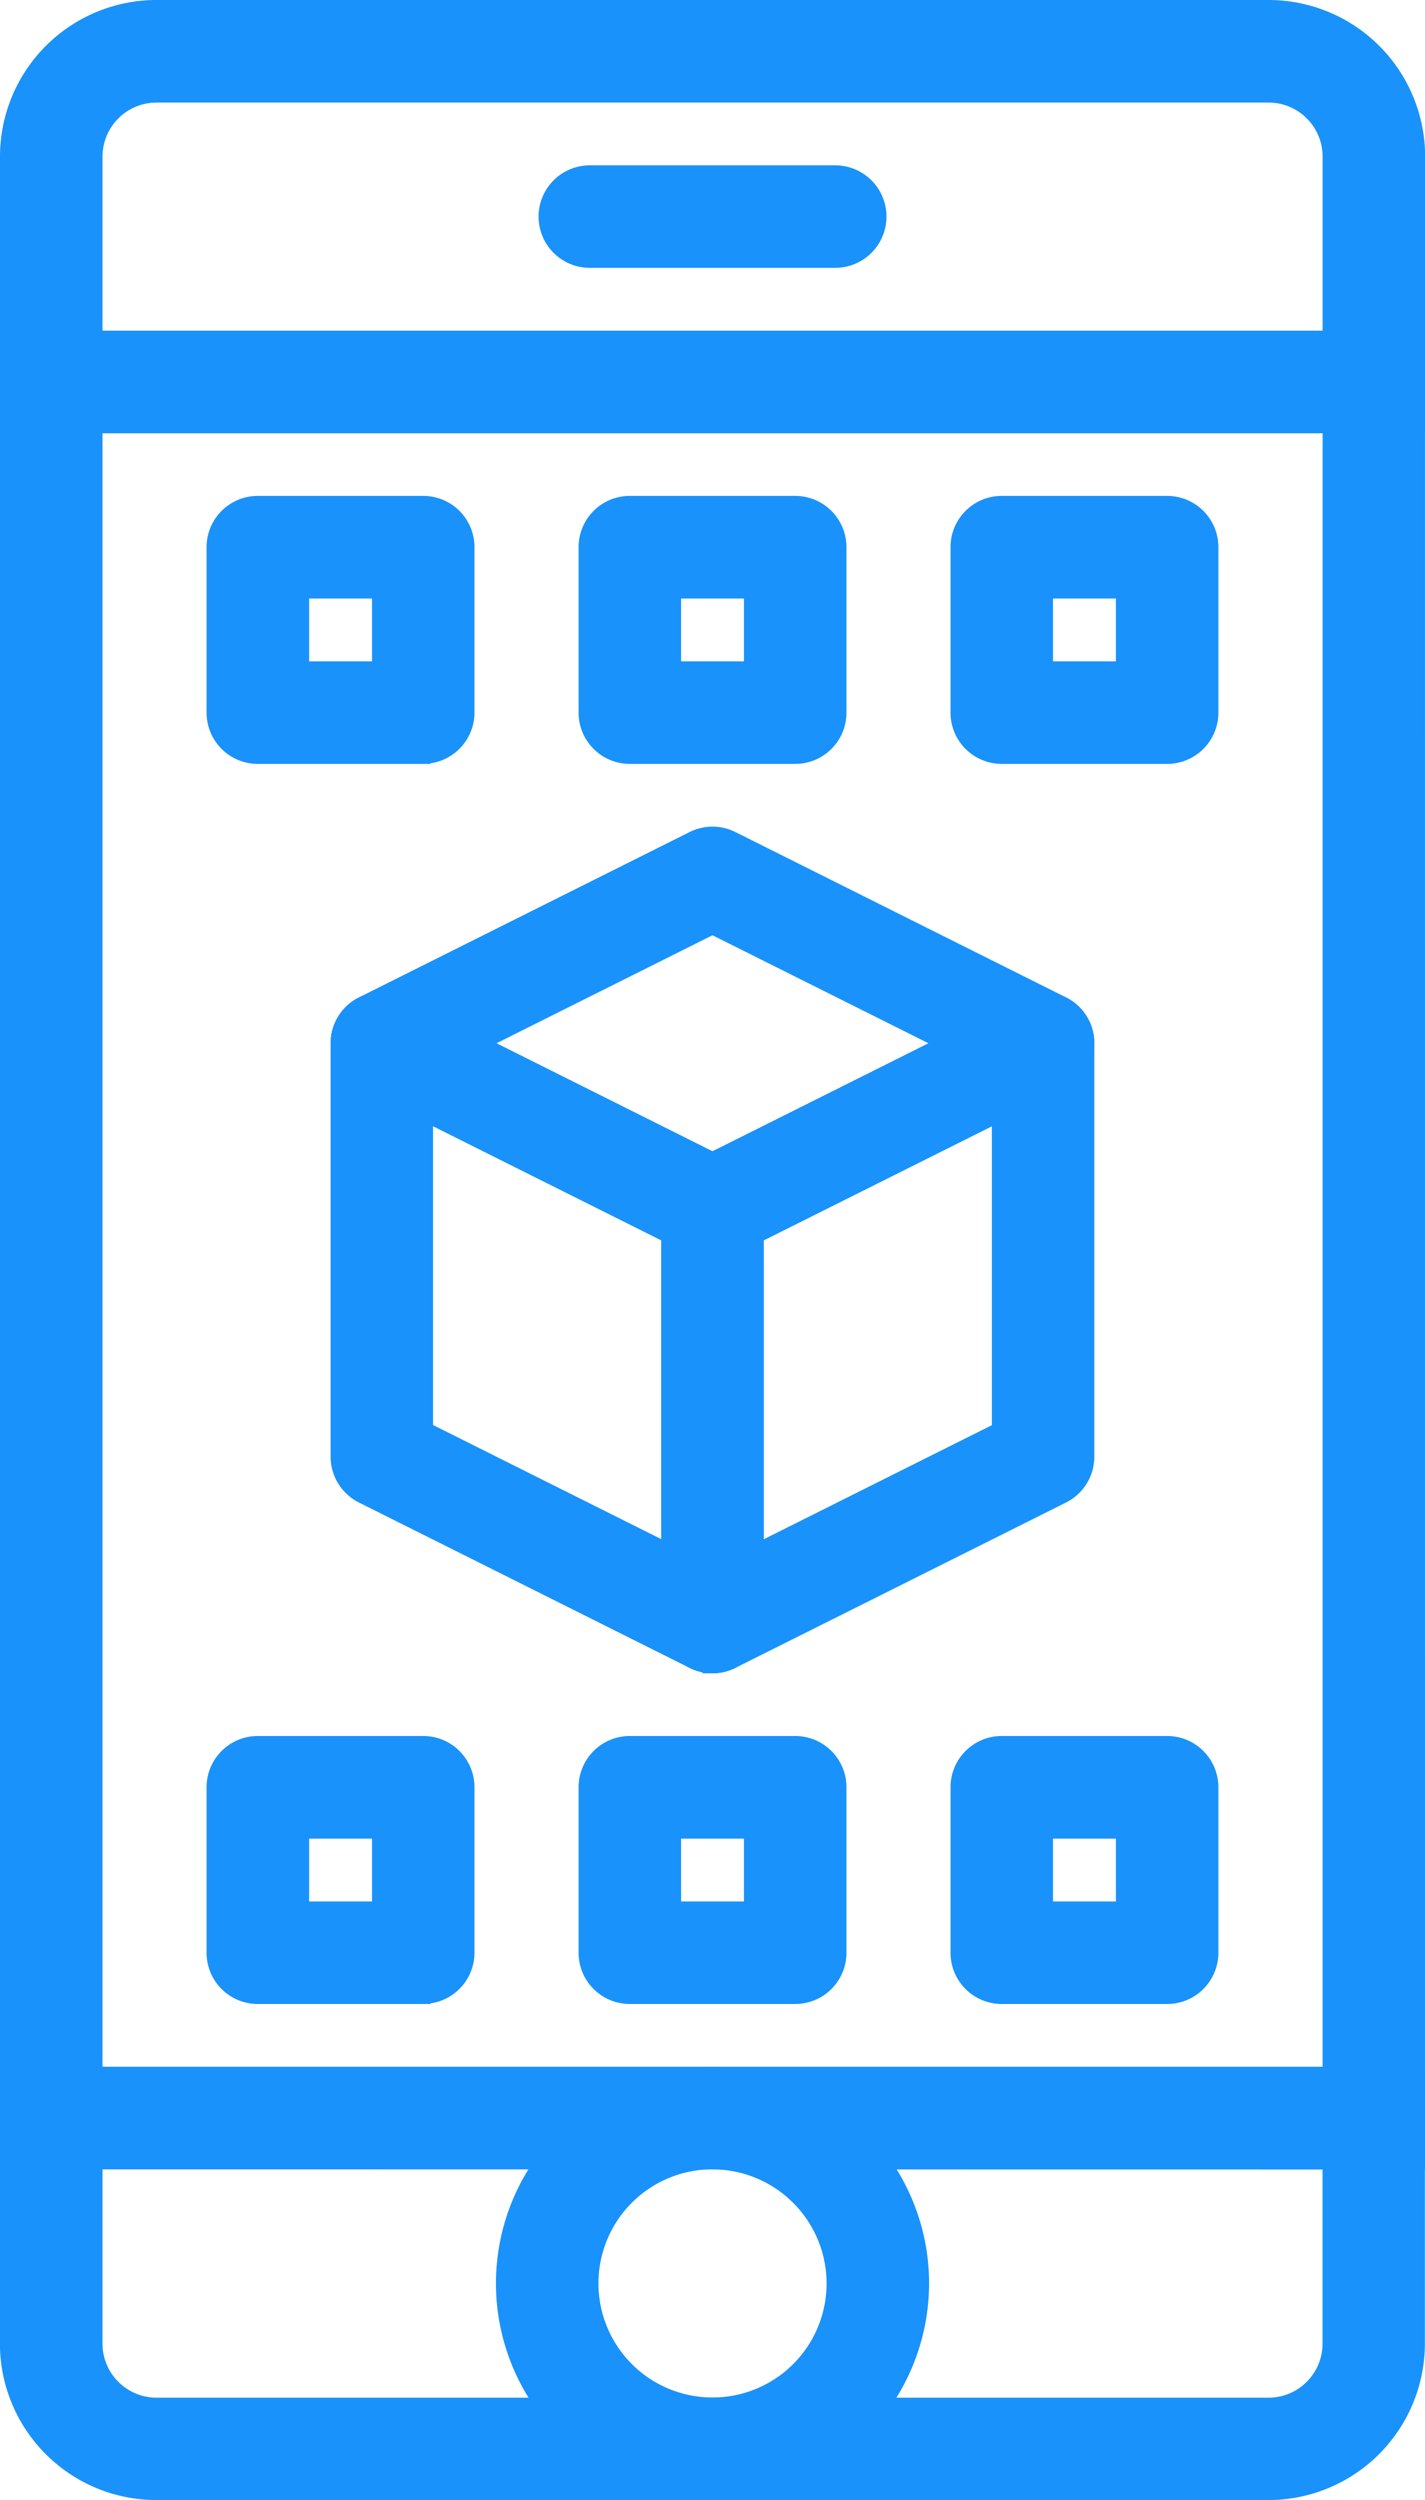
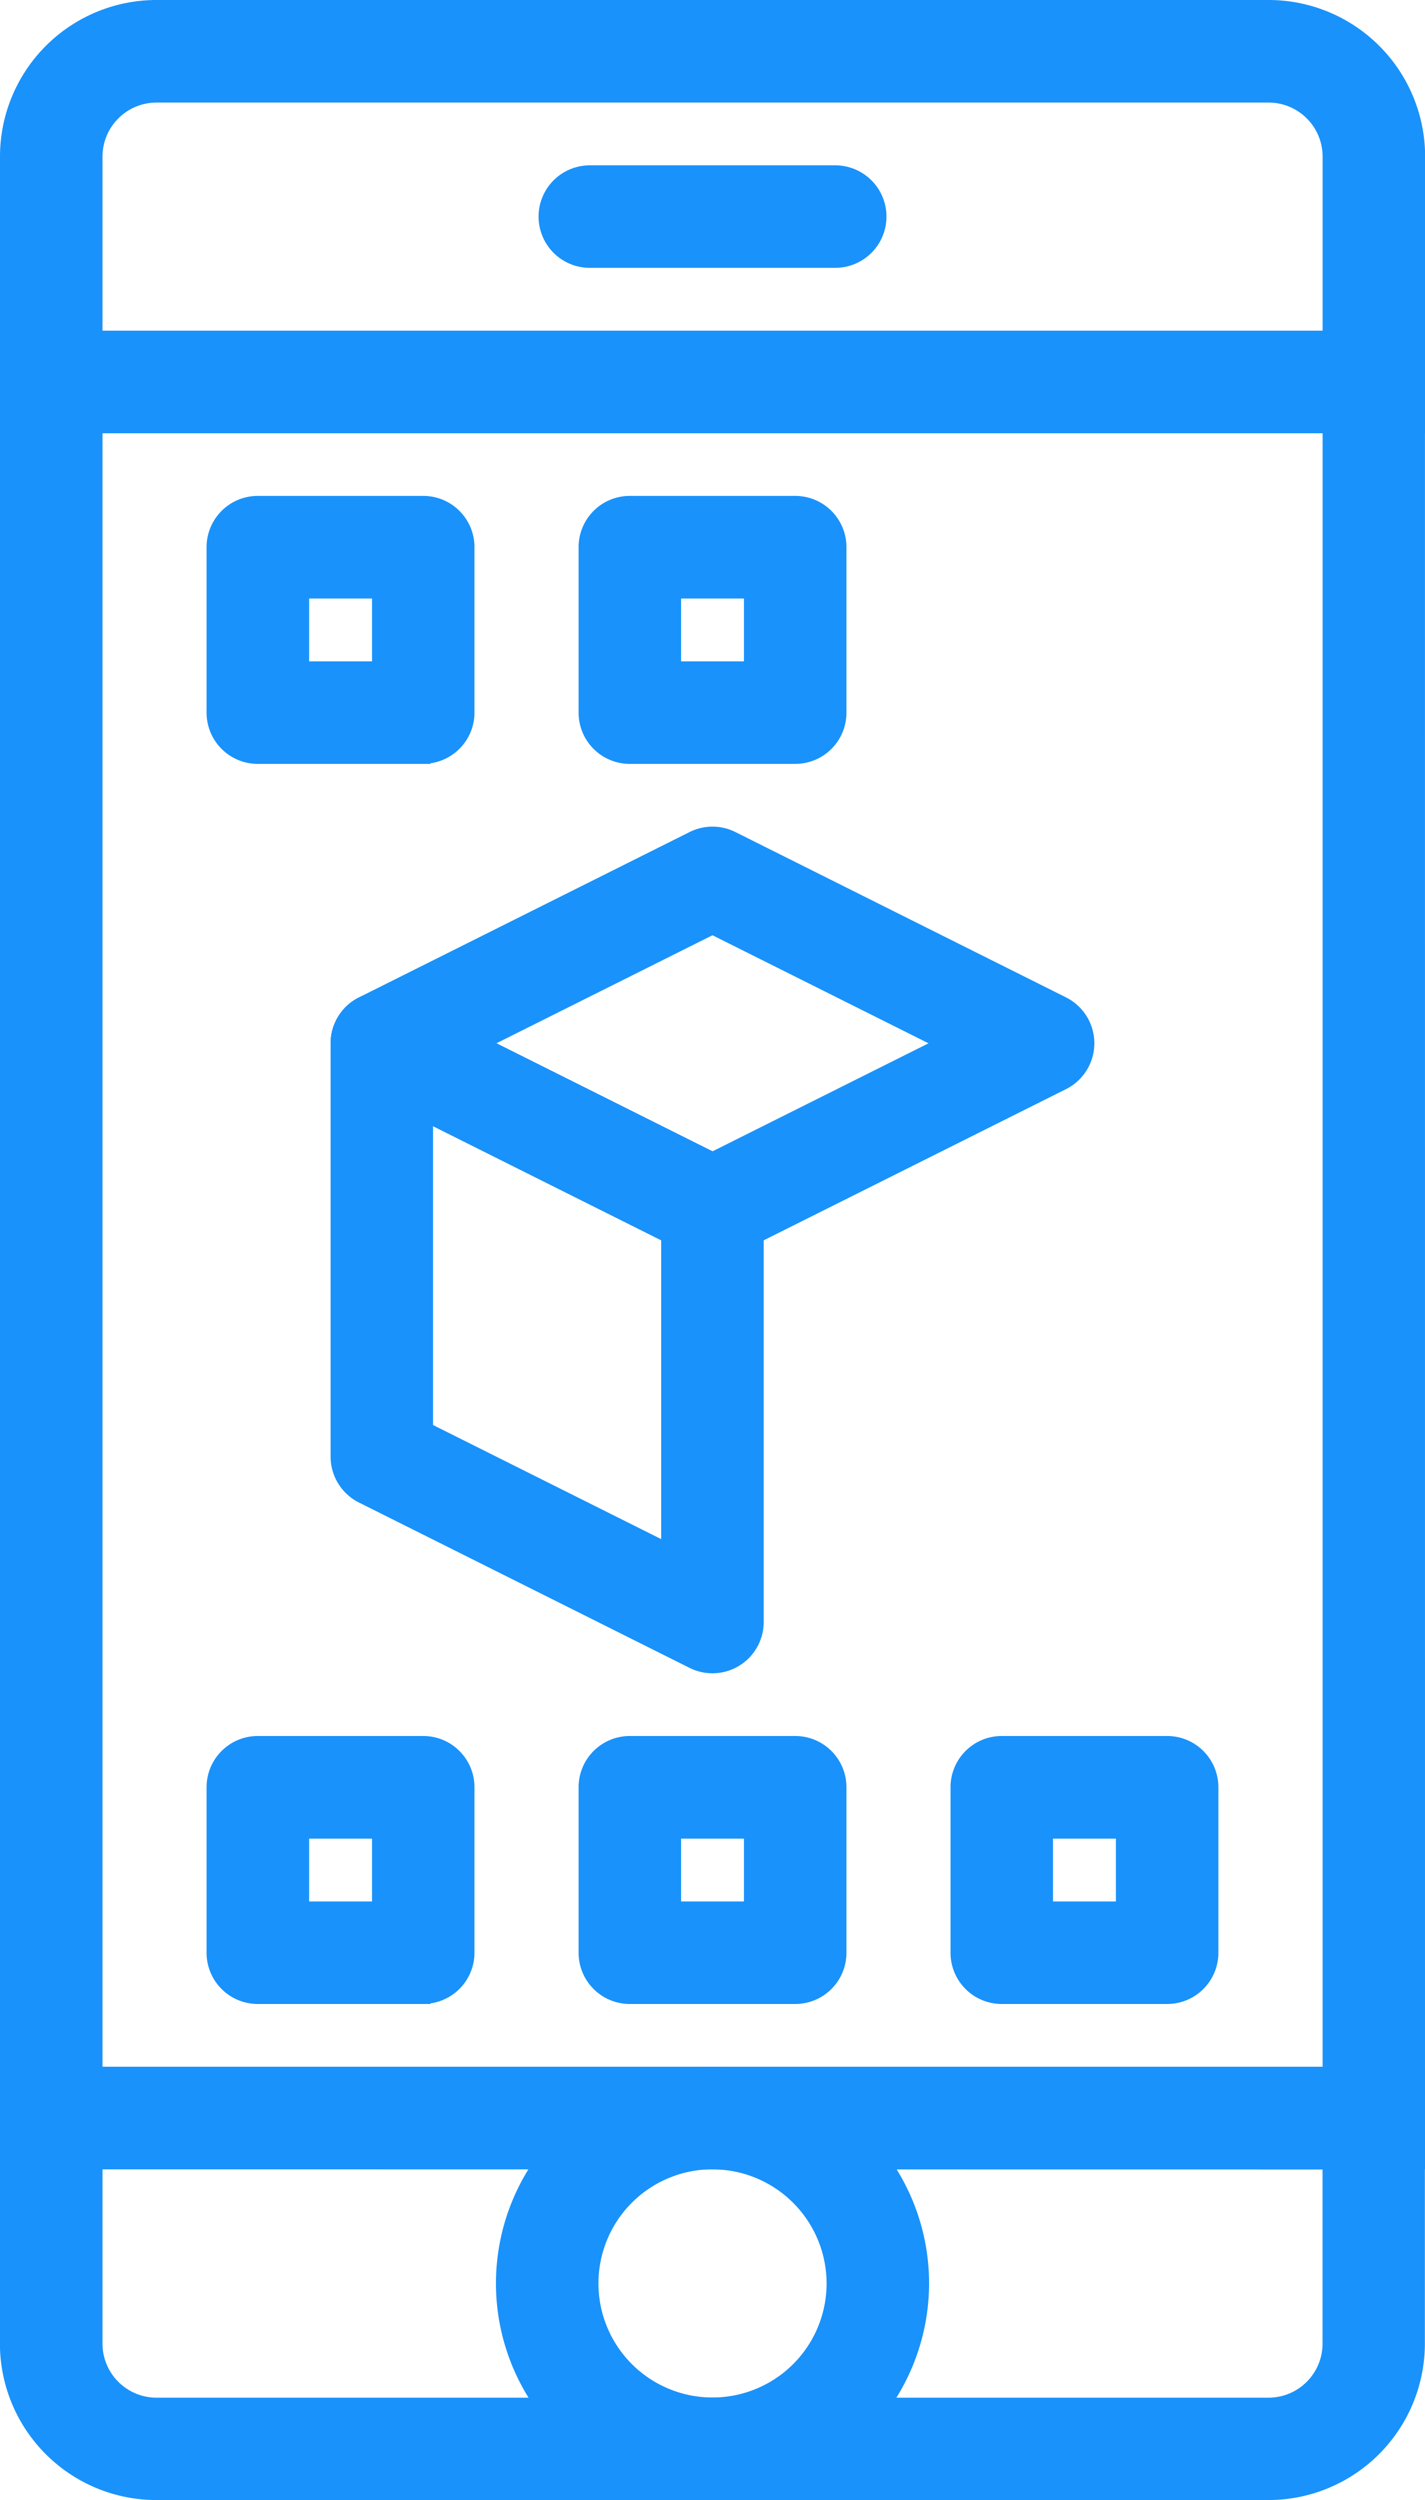
<svg xmlns="http://www.w3.org/2000/svg" width="35.953" height="63.063" viewBox="0 0 35.953 63.063">
  <g id="Group_2505" data-name="Group 2505" transform="translate(-425.75 -1194.758)">
    <path id="Path_14170" data-name="Path 14170" d="M226.783,120.548H191.33V74.67h35.452Zm-33.367-2.085H224.7V76.754H193.416Z" transform="translate(234.67 1128.68)" fill="#1992fb" stroke="#1992fb" stroke-width="0.5" />
    <path id="Path_14171" data-name="Path 14171" d="M226.783,10.427H191.33V3.7a3.7,3.7,0,0,1,3.7-3.7h28.056a3.7,3.7,0,0,1,3.7,3.7ZM193.416,8.342H224.7V3.7a1.615,1.615,0,0,0-1.613-1.613H195.028A1.615,1.615,0,0,0,193.416,3.7Z" transform="translate(234.67 1195.008)" fill="#1992fb" stroke="#1992fb" stroke-width="0.5" />
    <path id="Path_14172" data-name="Path 14172" d="M223.086,477.095H195.03a3.7,3.7,0,0,1-3.7-3.7v-6.728h35.452V473.4A3.7,3.7,0,0,1,223.086,477.095Zm-29.668-8.342V473.4a1.615,1.615,0,0,0,1.612,1.613h28.056A1.615,1.615,0,0,0,224.7,473.4v-4.643Z" transform="translate(234.668 780.476)" fill="#1992fb" stroke="#1992fb" stroke-width="0.5" />
    <path id="Path_14173" data-name="Path 14173" d="M308.546,477.091a5.214,5.214,0,1,1,5.214-5.214A5.22,5.22,0,0,1,308.546,477.091Zm0-8.342a3.128,3.128,0,1,0,3.128,3.128A3.132,3.132,0,0,0,308.546,468.75Z" transform="translate(135.181 780.479)" fill="#1992fb" stroke="#1992fb" stroke-width="0.5" />
    <path id="Path_14174" data-name="Path 14174" d="M319.967,39.421h-6.256a1.043,1.043,0,0,1,0-2.085h6.256a1.043,1.043,0,0,1,0,2.085Z" transform="translate(126.888 1161.843)" fill="#1992fb" stroke="#1992fb" stroke-width="0.5" />
    <path id="Path_14175" data-name="Path 14175" d="M275.384,240.679a1.048,1.048,0,0,1-.466-.11l-8.342-4.171a1.044,1.044,0,0,1-.577-.933V225.038a1.043,1.043,0,0,1,1.509-.933l8.342,4.171a1.044,1.044,0,0,1,.576.933v10.427a1.042,1.042,0,0,1-1.043,1.043Zm-7.3-5.858,6.256,3.128v-8.1l-6.256-3.128Z" transform="translate(168.342 996.037)" fill="#1992fb" stroke="#1992fb" stroke-width="0.5" />
-     <path id="Path_14176" data-name="Path 14176" d="M341.71,240.682a1.041,1.041,0,0,1-1.043-1.043V229.213a1.043,1.043,0,0,1,.576-.933l8.342-4.171a1.042,1.042,0,0,1,1.509.933v10.427a1.043,1.043,0,0,1-.576.933l-8.342,4.171a1.038,1.038,0,0,1-.466.11Zm1.043-10.825v8.1l6.256-3.128v-8.1Z" transform="translate(102.016 996.033)" fill="#1992fb" stroke="#1992fb" stroke-width="0.5" />
    <path id="Path_14177" data-name="Path 14177" d="M275.384,197.089a1.044,1.044,0,0,1-.466-.11l-8.342-4.171a1.044,1.044,0,0,1,0-1.867l8.342-4.171a1.042,1.042,0,0,1,.933,0l8.342,4.171a1.044,1.044,0,0,1,0,1.866l-8.342,4.171A1.039,1.039,0,0,1,275.384,197.089Zm-6.01-5.214,6.01,3.005,6.01-3.005-6.01-3.005Z" transform="translate(168.342 1029.2)" fill="#1992fb" stroke="#1992fb" stroke-width="0.5" />
    <path id="Path_14178" data-name="Path 14178" d="M243.216,118.26h-4.171A1.042,1.042,0,0,1,238,117.217v-4.171A1.042,1.042,0,0,1,239.045,112h4.171a1.042,1.042,0,0,1,1.043,1.043v4.171a1.042,1.042,0,0,1-1.042,1.043Zm-3.128-2.086h2.086v-2.086h-2.086Z" transform="translate(193.212 1095.517)" fill="#1992fb" stroke="#1992fb" stroke-width="0.5" />
-     <path id="Path_14179" data-name="Path 14179" d="M411.219,118.26h-4.171a1.042,1.042,0,0,1-1.043-1.043v-4.171A1.042,1.042,0,0,1,407.049,112h4.171a1.042,1.042,0,0,1,1.043,1.043v4.171A1.042,1.042,0,0,1,411.219,118.26Zm-3.128-2.086h2.086v-2.086h-2.086Z" transform="translate(43.977 1095.517)" fill="#1992fb" stroke="#1992fb" stroke-width="0.5" />
    <path id="Path_14180" data-name="Path 14180" d="M327.219,118.26h-4.171a1.042,1.042,0,0,1-1.043-1.043v-4.171A1.042,1.042,0,0,1,323.049,112h4.171a1.042,1.042,0,0,1,1.043,1.043v4.171A1.042,1.042,0,0,1,327.219,118.26Zm-3.128-2.086h2.086v-2.086h-2.086Z" transform="translate(118.593 1095.517)" fill="#1992fb" stroke="#1992fb" stroke-width="0.5" />
    <path id="Path_14181" data-name="Path 14181" d="M243.216,398.26h-4.171A1.042,1.042,0,0,1,238,397.217v-4.171A1.042,1.042,0,0,1,239.045,392h4.171a1.042,1.042,0,0,1,1.043,1.043v4.171a1.042,1.042,0,0,1-1.042,1.043Zm-3.128-2.086h2.086v-2.086h-2.086Z" transform="translate(193.212 846.798)" fill="#1992fb" stroke="#1992fb" stroke-width="0.5" />
    <path id="Path_14182" data-name="Path 14182" d="M411.219,398.26h-4.171a1.042,1.042,0,0,1-1.043-1.043v-4.171A1.042,1.042,0,0,1,407.049,392h4.171a1.042,1.042,0,0,1,1.043,1.043v4.171A1.042,1.042,0,0,1,411.219,398.26Zm-3.128-2.086h2.086v-2.086h-2.086Z" transform="translate(43.977 846.798)" fill="#1992fb" stroke="#1992fb" stroke-width="0.5" />
    <path id="Path_14183" data-name="Path 14183" d="M327.219,398.26h-4.171a1.042,1.042,0,0,1-1.043-1.043v-4.171A1.042,1.042,0,0,1,323.049,392h4.171a1.042,1.042,0,0,1,1.043,1.043v4.171A1.042,1.042,0,0,1,327.219,398.26Zm-3.128-2.086h2.086v-2.086h-2.086Z" transform="translate(118.593 846.798)" fill="#1992fb" stroke="#1992fb" stroke-width="0.5" />
  </g>
</svg>